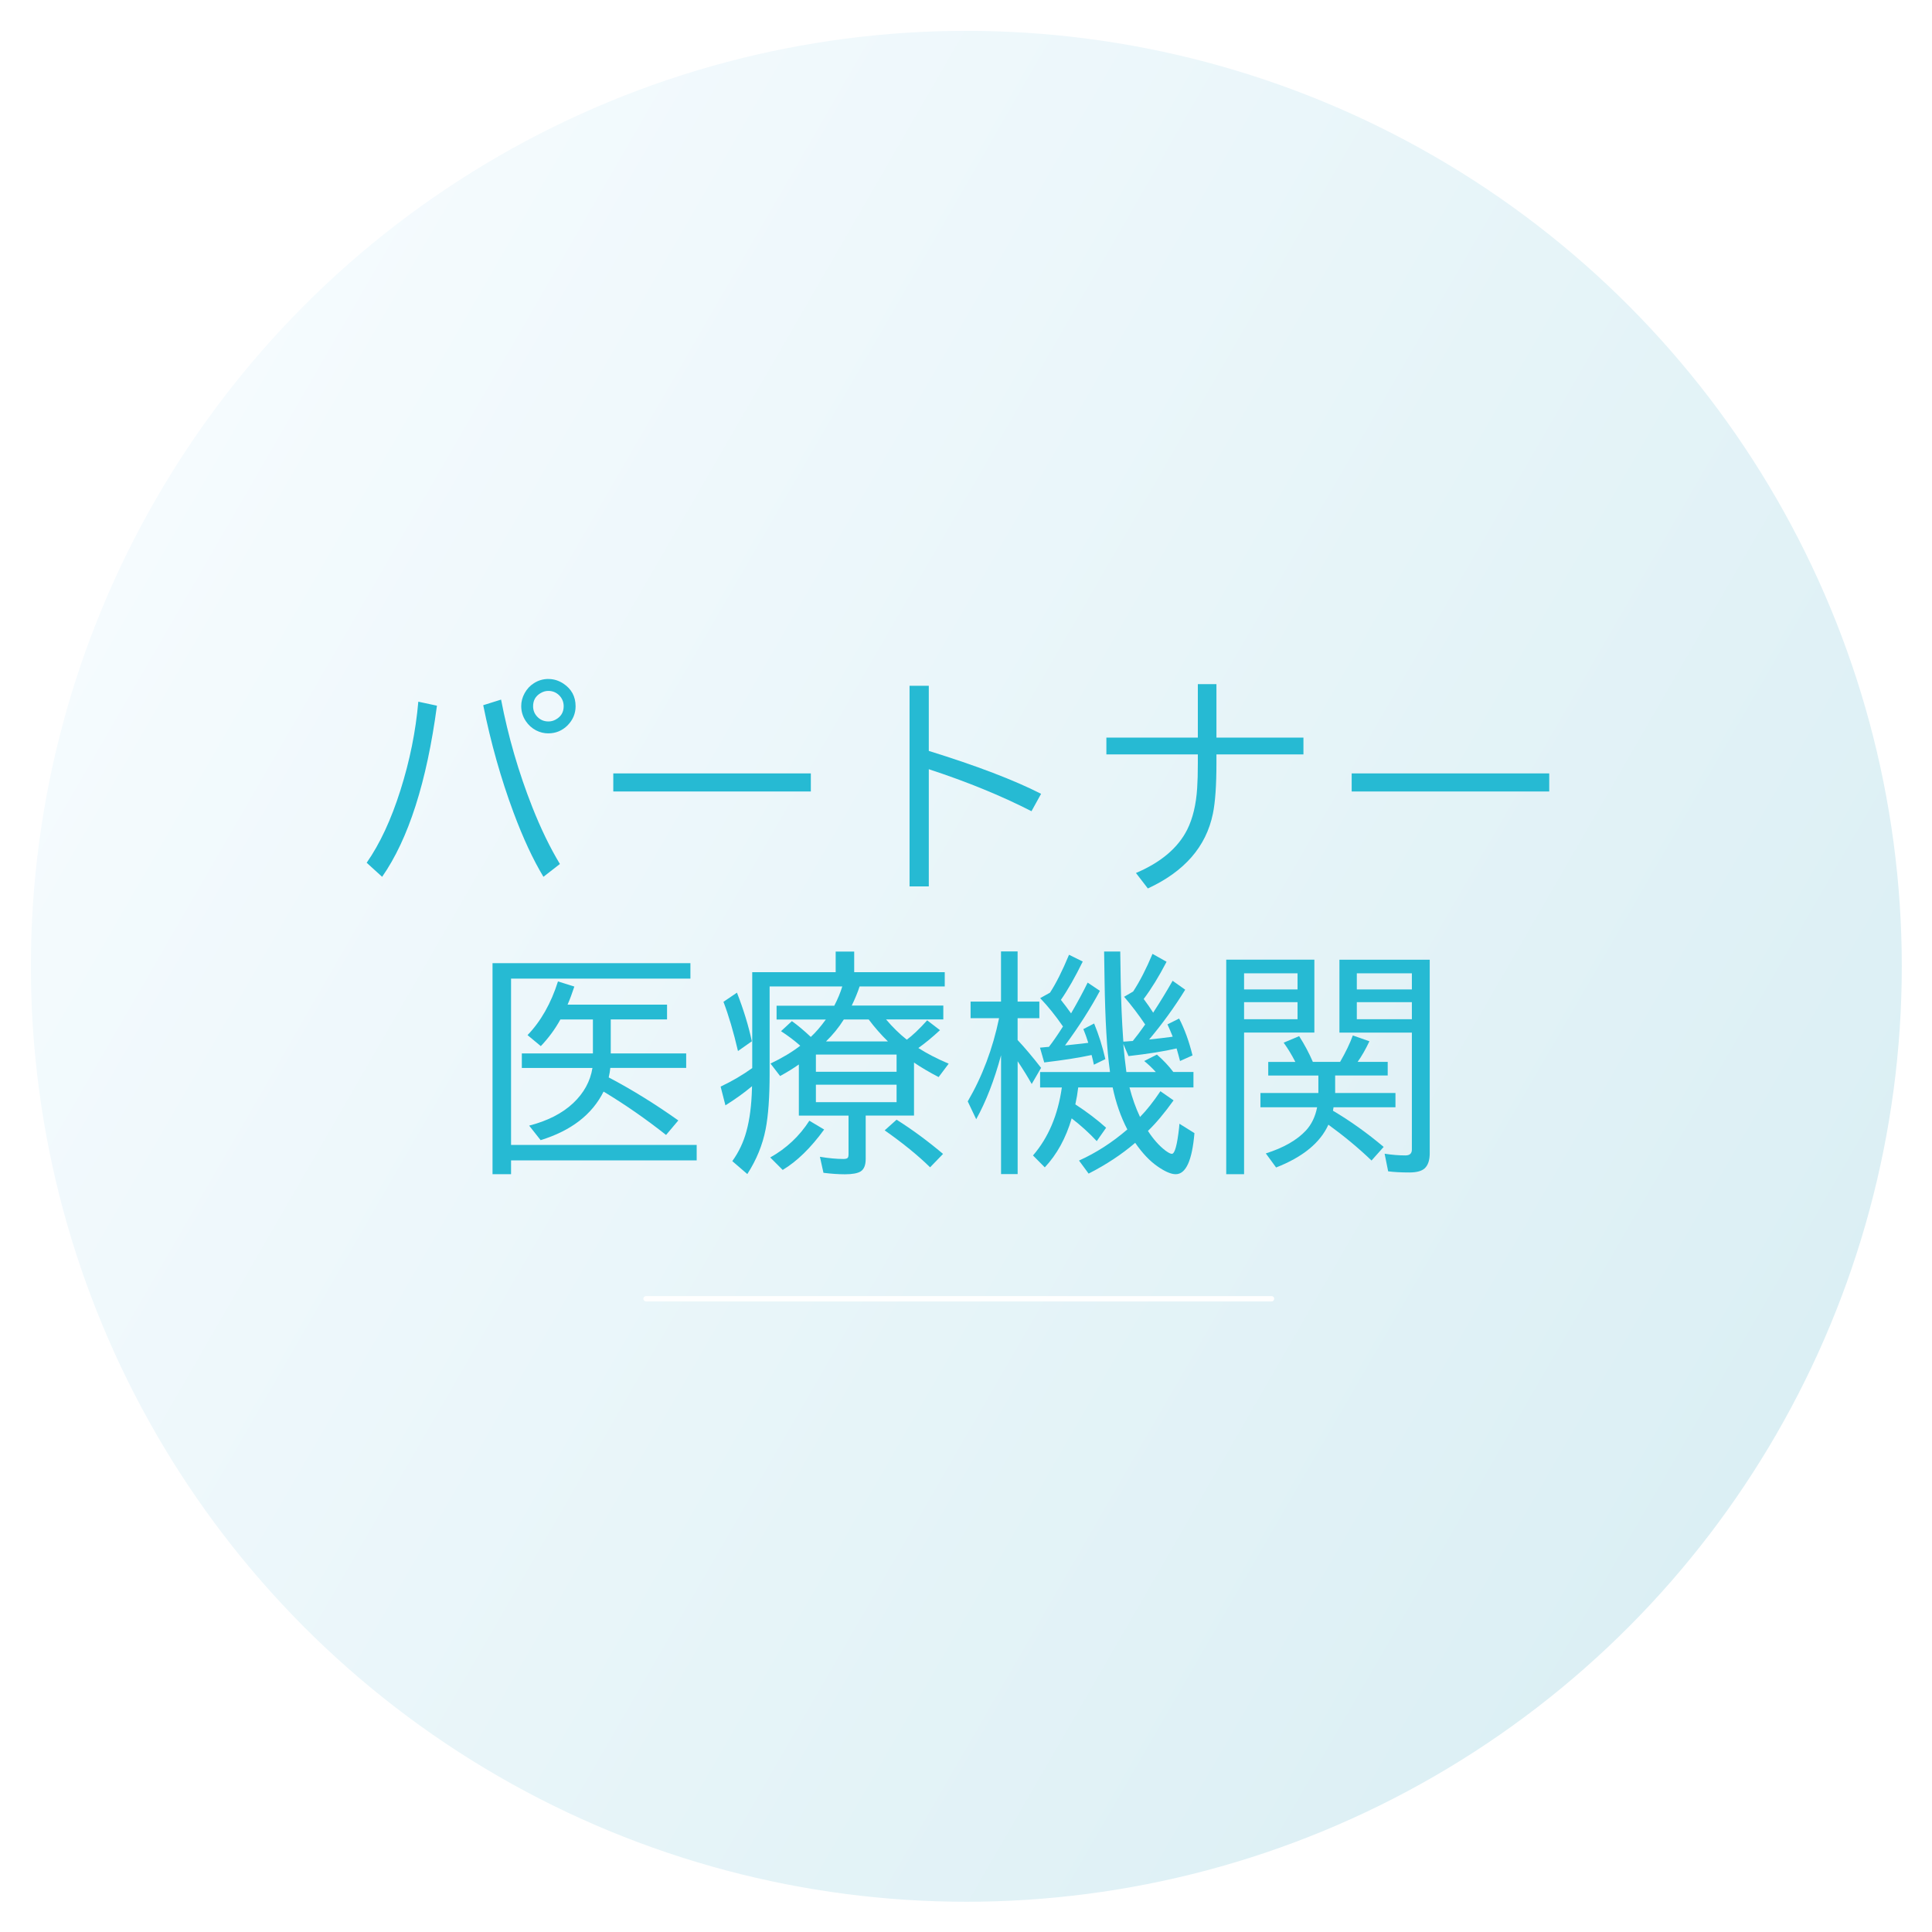
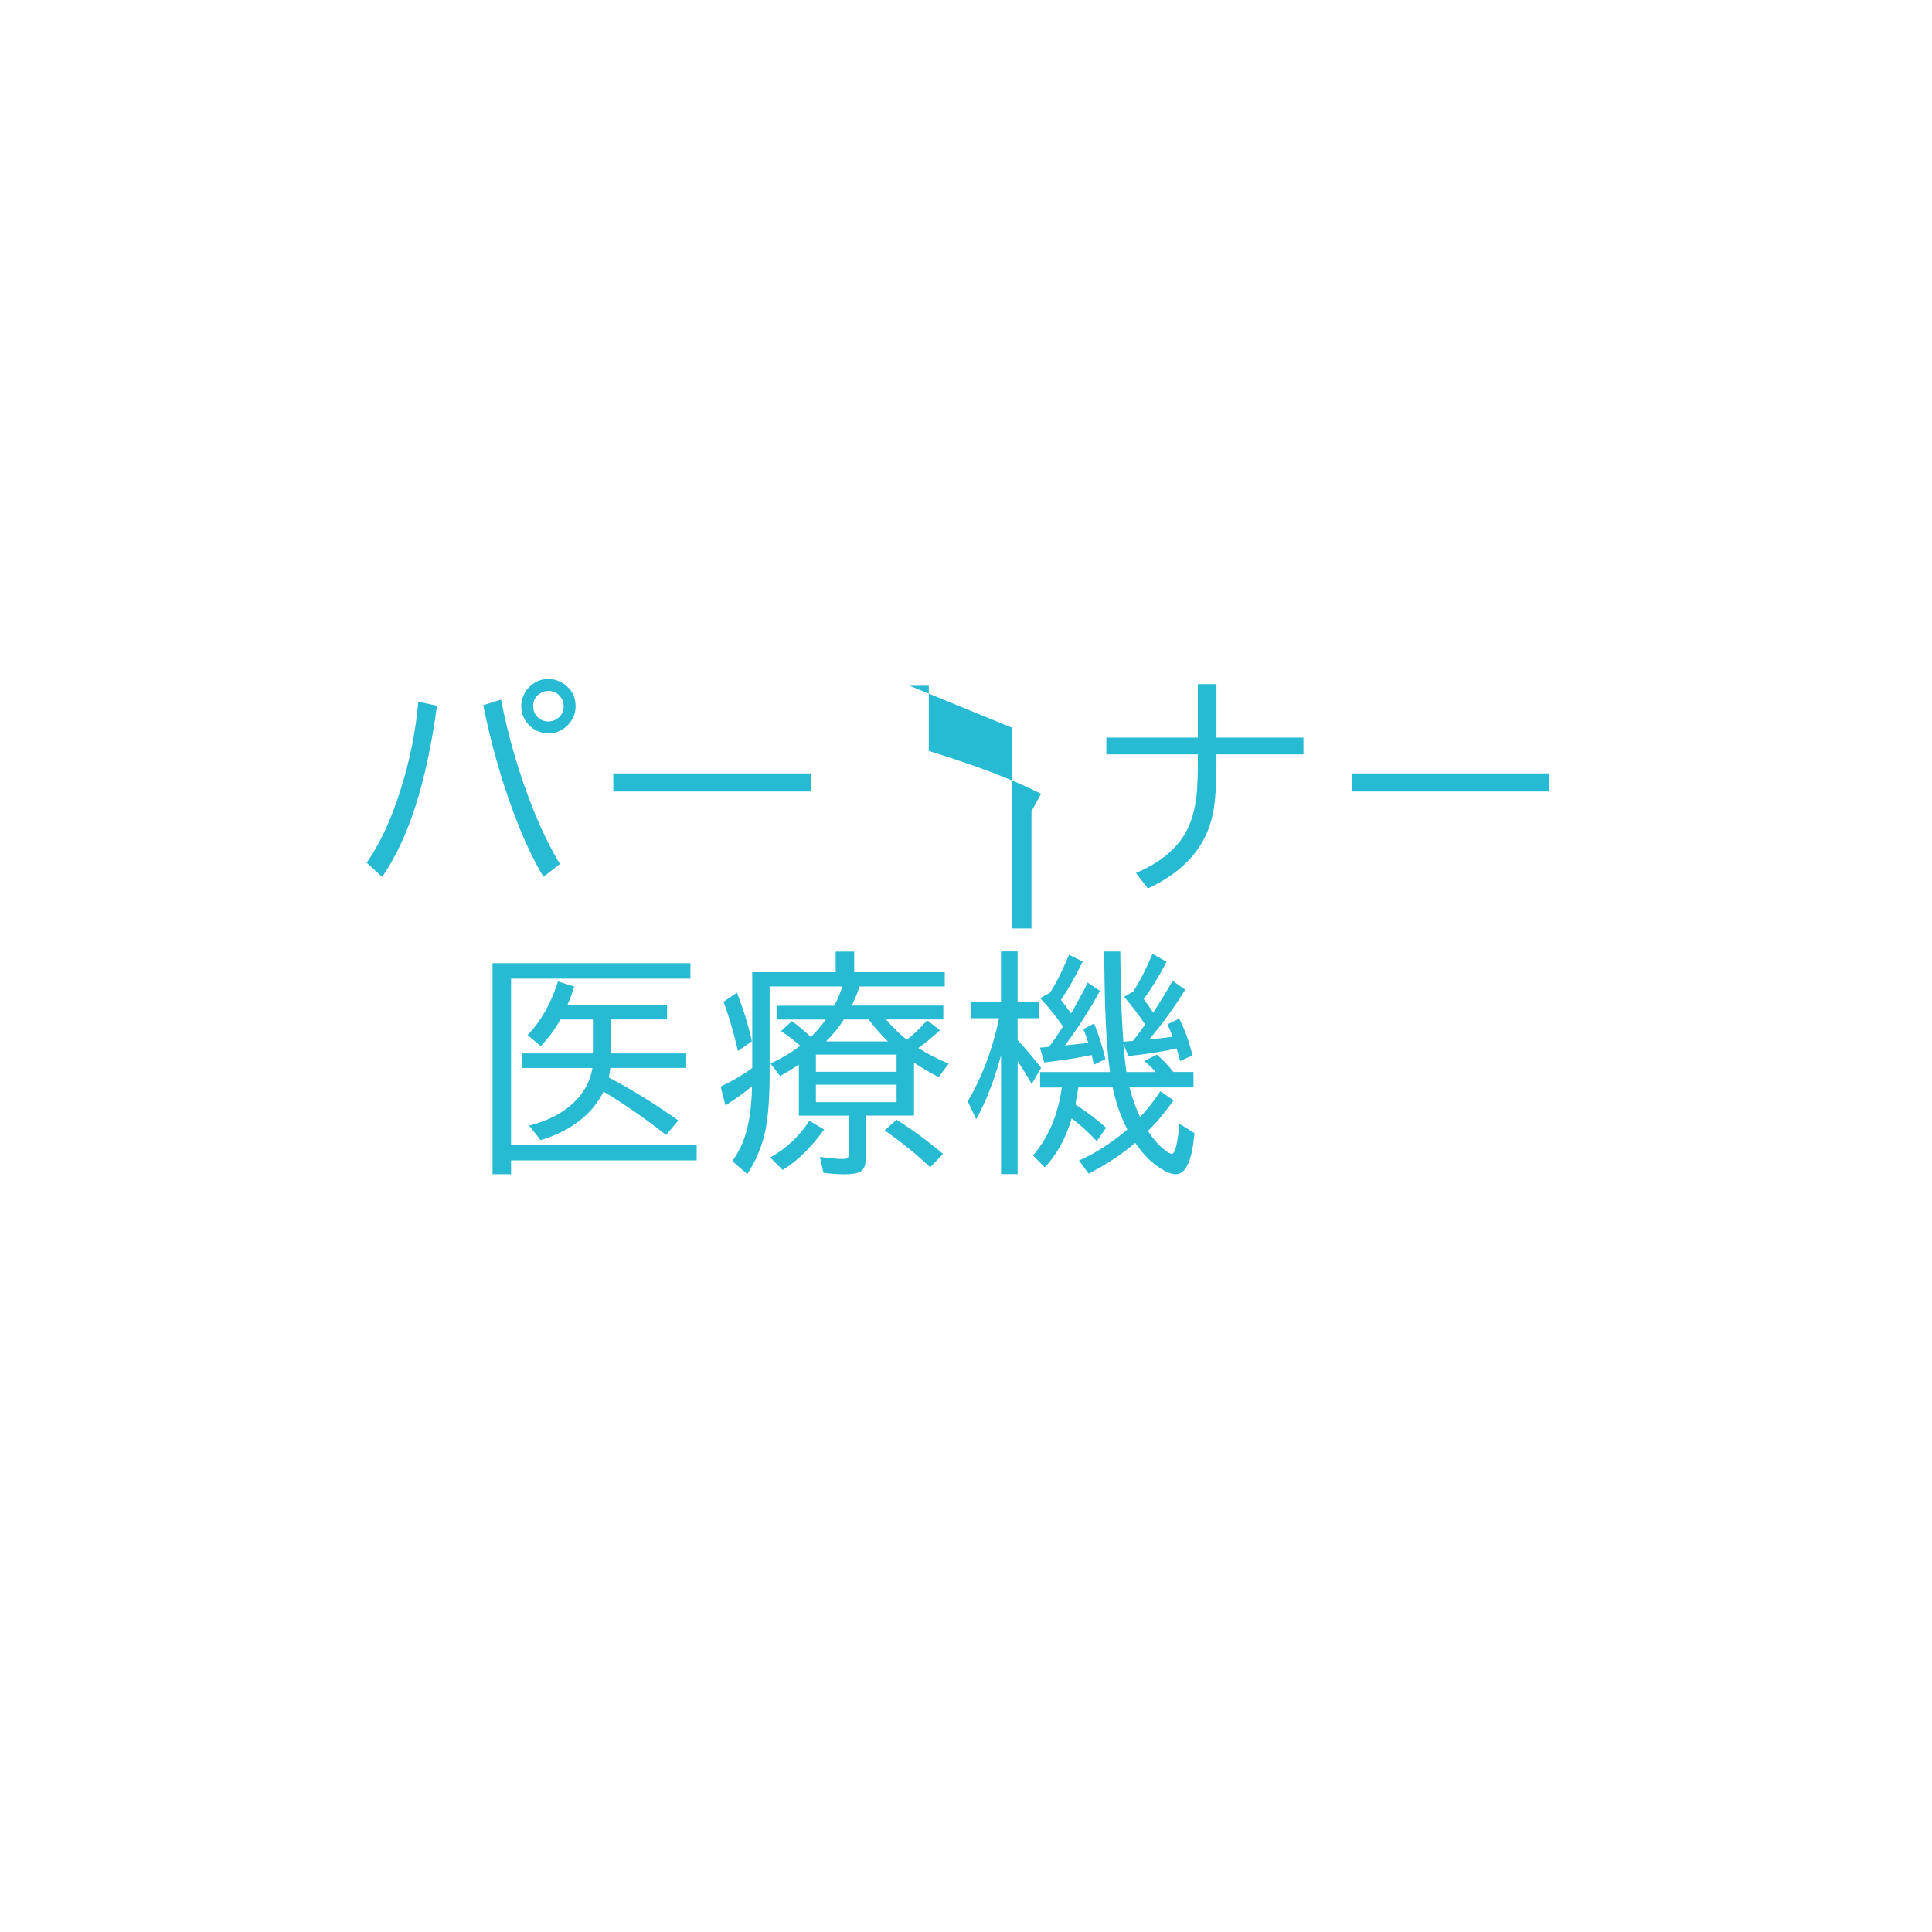
<svg xmlns="http://www.w3.org/2000/svg" id="_レイヤー_2" viewBox="0 0 511 511">
  <defs>
    <style>.cls-1{fill:none;stroke-linecap:round;}.cls-1,.cls-2{stroke:#fff;stroke-miterlimit:10;stroke-width:1.42px;}.cls-3{fill:#26bad3;}.cls-2{fill:url(#_名称未設定グラデーション_443);filter:url(#drop-shadow-1);}</style>
    <linearGradient id="_名称未設定グラデーション_443" x1="38.66" y1="129.49" x2="468.51" y2="377.67" gradientUnits="userSpaceOnUse">
      <stop offset="0" stop-color="#f5fbfe" />
      <stop offset="1" stop-color="#dbeff4" />
    </linearGradient>
    <filter id="drop-shadow-1" x="0" y="0" width="511" height="511" filterUnits="userSpaceOnUse">
      <feOffset dx="2" dy="2" />
      <feGaussianBlur result="blur" stdDeviation="2" />
      <feFlood flood-color="#594e4a" flood-opacity=".1" />
      <feComposite in2="blur" operator="in" />
      <feComposite in="SourceGraphic" />
    </filter>
  </defs>
  <g id="_治験とは">
-     <circle class="cls-2" cx="253.59" cy="253.58" r="248.13" />
    <path class="cls-3" d="M96.99,228.18c3.49-5,6.47-11.4,8.93-19.19,2.46-7.77,4.04-15.57,4.72-23.4l4.93,1.06c-2.7,20.2-7.54,35.29-14.5,45.26l-4.09-3.72ZM143.73,231.9c-2.75-4.56-5.38-10.22-7.9-16.98-3.33-8.94-6-18.41-8.02-28.4l4.72-1.48c1.88,9.77,4.63,19.24,8.26,28.43,2.24,5.67,4.67,10.69,7.3,15.05l-4.36,3.39ZM145.06,179.59c1.39,0,2.7.4,3.94,1.21,2.16,1.43,3.24,3.43,3.24,5.99,0,1.94-.71,3.62-2.12,5.06-1.41,1.41-3.12,2.12-5.12,2.12-1.11,0-2.18-.26-3.21-.79-1.11-.58-2.02-1.4-2.72-2.45-.81-1.21-1.21-2.54-1.21-4,0-1.17.3-2.31.91-3.41.61-1.1,1.42-1.97,2.45-2.62,1.17-.75,2.45-1.12,3.84-1.12ZM145.03,182.74c-.73,0-1.42.2-2.09.61-1.29.77-1.94,1.92-1.94,3.45,0,1.03.34,1.93,1.03,2.69.81.89,1.82,1.33,3.03,1.33.67,0,1.29-.16,1.88-.48,1.43-.77,2.15-1.95,2.15-3.54,0-1.15-.41-2.13-1.24-2.94-.79-.75-1.73-1.12-2.82-1.12Z" />
    <path class="cls-3" d="M162.21,204.56h52.25v4.78h-52.25v-4.78Z" />
-     <path class="cls-3" d="M240.57,181.38h5.09v17.23c12.69,3.94,22.59,7.72,29.7,11.35l-2.54,4.6c-8.01-4.1-17.06-7.8-27.16-11.11v31h-5.09v-53.07Z" />
+     <path class="cls-3" d="M240.57,181.38h5.09v17.23c12.69,3.94,22.59,7.72,29.7,11.35l-2.54,4.6v31h-5.09v-53.07Z" />
    <path class="cls-3" d="M316.84,180.95h4.9v14.14h23.01v4.45h-23.01v2.24c0,5.91-.31,10.39-.94,13.44-1.78,8.7-7.51,15.29-17.2,19.77l-3.15-4.09c6.6-2.8,11.12-6.63,13.56-11.47,1.47-2.95,2.35-6.6,2.63-10.96.12-1.78.18-3.99.18-6.63v-2.3h-24.19v-4.45h24.19v-14.14Z" />
    <path class="cls-3" d="M357.51,204.56h52.25v4.78h-52.25v-4.78Z" />
    <path class="cls-3" d="M135.17,258.83v43.99h49.1v4.09h-49.1v3.66h-4.9v-55.82h52.34v4.09h-47.44ZM161.54,269.63v8.99h19.95v3.84h-20.07c-.06.75-.2,1.58-.42,2.51,6.07,3.19,12.21,6.98,18.41,11.38l-3.24,3.84c-5.23-4.14-10.59-7.87-16.08-11.2l-.45-.27c-3.03,6.08-8.58,10.35-16.65,12.84l-3.03-3.84c4.86-1.25,8.74-3.23,11.62-5.93,2.85-2.68,4.55-5.79,5.12-9.32h-18.68v-3.84h18.8v-8.99h-8.6c-1.39,2.54-3.12,4.89-5.18,7.05l-3.51-2.91c3.53-3.67,6.22-8.41,8.05-14.2l4.33,1.36c-.57,1.74-1.16,3.33-1.79,4.78h26.31v3.91h-14.89Z" />
    <path class="cls-3" d="M227.37,260.88c-.52,1.59-1.22,3.29-2.09,5.09h24.22v3.66h-15.14c1.74,2.06,3.56,3.84,5.48,5.36,1.47-1.07,3.27-2.77,5.39-5.12l3.39,2.6c-2,1.86-3.91,3.43-5.72,4.72,2.18,1.41,4.85,2.8,8.02,4.15l-2.66,3.54c-2.48-1.29-4.65-2.57-6.51-3.84v14.02h-12.78v11.47c0,1.63-.44,2.73-1.33,3.3-.81.5-2.19.76-4.15.76-1.7,0-3.59-.13-5.69-.39l-.94-4.24c2.3.38,4.37.58,6.21.58.67,0,1.07-.13,1.21-.39.1-.18.15-.44.15-.79v-10.29h-13.14v-13.53c-1.45,1.03-3.11,2.05-4.96,3.06l-2.54-3.3c3.13-1.49,5.75-3.07,7.87-4.72-1.55-1.37-3.25-2.65-5.09-3.84l2.88-2.66c1.43,1.01,3.1,2.4,5,4.18,1.29-1.19,2.61-2.72,3.97-4.6h-13.02v-3.66h15.26c.91-1.74,1.61-3.43,2.12-5.09h-19.22v23.01c0,6.22-.35,11.14-1.06,14.77-.81,4.14-2.42,8.08-4.84,11.84l-3.97-3.42c1.72-2.4,2.96-5.01,3.72-7.84.87-3.11,1.36-6.89,1.48-11.35,0-.26,0-.47.03-.64-.12.1-.28.23-.48.39-1.74,1.45-3.93,3.02-6.57,4.69l-1.27-4.96c3.09-1.47,5.87-3.11,8.36-4.9v-25.37h22.07v-5.45h4.9v5.45h23.95v3.78h-22.49ZM198.85,275.42l-3.66,2.57c-1.17-5.03-2.45-9.36-3.84-13.02l3.57-2.42c1.76,4.52,3.07,8.81,3.94,12.87ZM203.72,306.14c4.28-2.4,7.73-5.64,10.35-9.72l3.91,2.33c-3.51,4.84-7.17,8.41-10.96,10.69l-3.3-3.3ZM237.14,278.93h-21.34v4.54h21.34v-4.54ZM237.14,291.52v-4.63h-21.34v4.63h21.34ZM218.47,275.45h16.38c-1.84-1.8-3.53-3.73-5.09-5.81h-6.57c-1.33,2.12-2.91,4.06-4.72,5.81ZM246.01,308.75c-3.21-3.15-7.22-6.41-12.02-9.78l3.15-2.82c4.18,2.64,8.27,5.66,12.29,9.05l-3.42,3.54Z" />
    <path class="cls-3" d="M264.77,279.11c-1.8,6.64-3.99,12.28-6.57,16.92l-2.24-4.72c3.85-6.6,6.62-13.94,8.29-22.01h-7.54v-4.39h8.05v-13.26h4.39v13.26h5.75v4.39h-5.75v5.78c1.86,1.98,3.93,4.43,6.21,7.36l-2.48,4.27c-1.05-1.88-2.29-3.88-3.72-6.02v29.85h-4.39v-31.42ZM297.07,275.51c.32-.02.65-.04.97-.06l.67-.06.91-.06c.99-1.21,2.08-2.66,3.27-4.36-1.72-2.56-3.57-5-5.57-7.33l2.39-1.39c1.78-2.72,3.48-6.04,5.12-9.96l3.72,2.09c-2.02,3.9-4.04,7.17-6.05,9.84.99,1.33,1.83,2.54,2.51,3.63l.18-.3c1.67-2.56,3.33-5.28,4.96-8.14l3.33,2.36c-2.83,4.58-6,8.97-9.54,13.17,2.28-.24,4.19-.46,5.72-.67l.51-.09c-.46-1.17-.93-2.25-1.39-3.24l3.09-1.54c1.45,2.79,2.63,6.04,3.54,9.75l-3.3,1.48c-.22-.87-.52-1.98-.91-3.33-3.31.77-7.55,1.44-12.71,2.03l-1.39-3.21c.24,2.68.51,5.16.82,7.42h7.78c-.89-.99-1.91-1.96-3.06-2.91l3.36-1.7c1.67,1.45,3.12,2.99,4.33,4.6h5.33v4.09h-16.92c.75,2.87,1.67,5.47,2.79,7.81,1.8-1.84,3.59-4.11,5.39-6.81l3.48,2.42c-2.42,3.37-4.68,6.07-6.78,8.08,1.43,2.2,2.97,3.93,4.6,5.18.79.58,1.36.88,1.73.88.77,0,1.4-2.3,1.91-6.9l.09-1.06,3.97,2.48c-.61,7.25-2.26,10.87-4.96,10.87-1.21,0-2.8-.68-4.75-2.03-2.08-1.43-4.07-3.52-5.96-6.27-3.55,3.05-7.66,5.76-12.32,8.14l-2.54-3.45c4.52-2.04,8.78-4.78,12.78-8.23-1.74-3.35-3.03-7.05-3.88-11.11h-9.11c-.18,1.51-.43,3.01-.76,4.48,3.07,2,5.78,4.06,8.14,6.18l-2.48,3.54c-1.9-2.06-4.11-4.07-6.63-6.02-1.53,5.23-3.91,9.55-7.11,12.96l-3.12-3.15c4.06-4.7,6.6-10.7,7.63-17.98h-5.75v-4.09h18.47l-.03-.42c-.77-5.43-1.23-13.33-1.39-23.7l-.12-7.75h4.27l.12,7.75c.1,5.49.31,10.59.64,15.29l.06.82ZM281.14,271.48c-1.96-2.85-3.97-5.34-6.02-7.48l2.6-1.45c1.61-2.48,3.29-5.82,5.03-10.02l3.63,1.79c-2.04,4.16-3.97,7.54-5.78,10.14.87,1.09,1.77,2.28,2.69,3.57,1.74-2.99,3.2-5.7,4.39-8.14l3.24,2.18c-2.46,4.6-5.54,9.42-9.23,14.44l2.24-.24c1.74-.18,3.04-.33,3.91-.45-.38-1.25-.82-2.46-1.3-3.63l2.85-1.48c1.21,2.93,2.2,6.07,2.97,9.42l-3.03,1.48c-.18-.85-.38-1.71-.61-2.57-3.23.71-7.41,1.36-12.53,1.97l-1.12-3.91c.77-.06,1.4-.12,1.91-.18l.45-.03c1.07-1.37,2.31-3.17,3.72-5.39Z" />
-     <path class="cls-3" d="M347.64,253.83v19.28h-18.59v37.45h-4.72v-56.73h23.31ZM329.05,257.43v4.27h14.14v-4.27h-14.14ZM329.05,265.06v4.51h14.14v-4.51h-14.14ZM348.7,284.47h-13.26v-3.6h7.17c-.95-1.86-1.98-3.55-3.09-5.09l4.09-1.73c1.41,2.2,2.62,4.47,3.63,6.81h7.21c1.47-2.54,2.59-4.87,3.36-6.99l4.39,1.54c-1.01,2.14-2.05,3.96-3.12,5.45h7.96v3.6h-13.9v4.63h15.95v3.78h-16.38c-.04.26-.09.57-.15.91,4.54,2.68,9.01,5.87,13.41,9.57l-3.21,3.6c-3.43-3.29-7.24-6.45-11.41-9.48-2.16,4.78-6.77,8.56-13.83,11.32l-2.72-3.72c4.7-1.49,8.23-3.51,10.6-6.05,1.49-1.61,2.48-3.66,2.97-6.15h-14.99v-3.78h15.32v-4.63ZM378.15,253.83v51.19c0,1.84-.44,3.17-1.33,4-.81.73-2.16,1.09-4.06,1.09-2.18,0-4.05-.1-5.6-.3l-.94-4.66c1.94.3,3.77.45,5.51.45,1.13,0,1.7-.51,1.7-1.54v-30.94h-19.16v-19.28h23.89ZM358.87,257.43v4.27h14.56v-4.27h-14.56ZM358.87,265.06v4.51h14.56v-4.51h-14.56Z" />
    <line class="cls-1" x1="170.88" y1="343.51" x2="336.3" y2="343.51" />
  </g>
</svg>